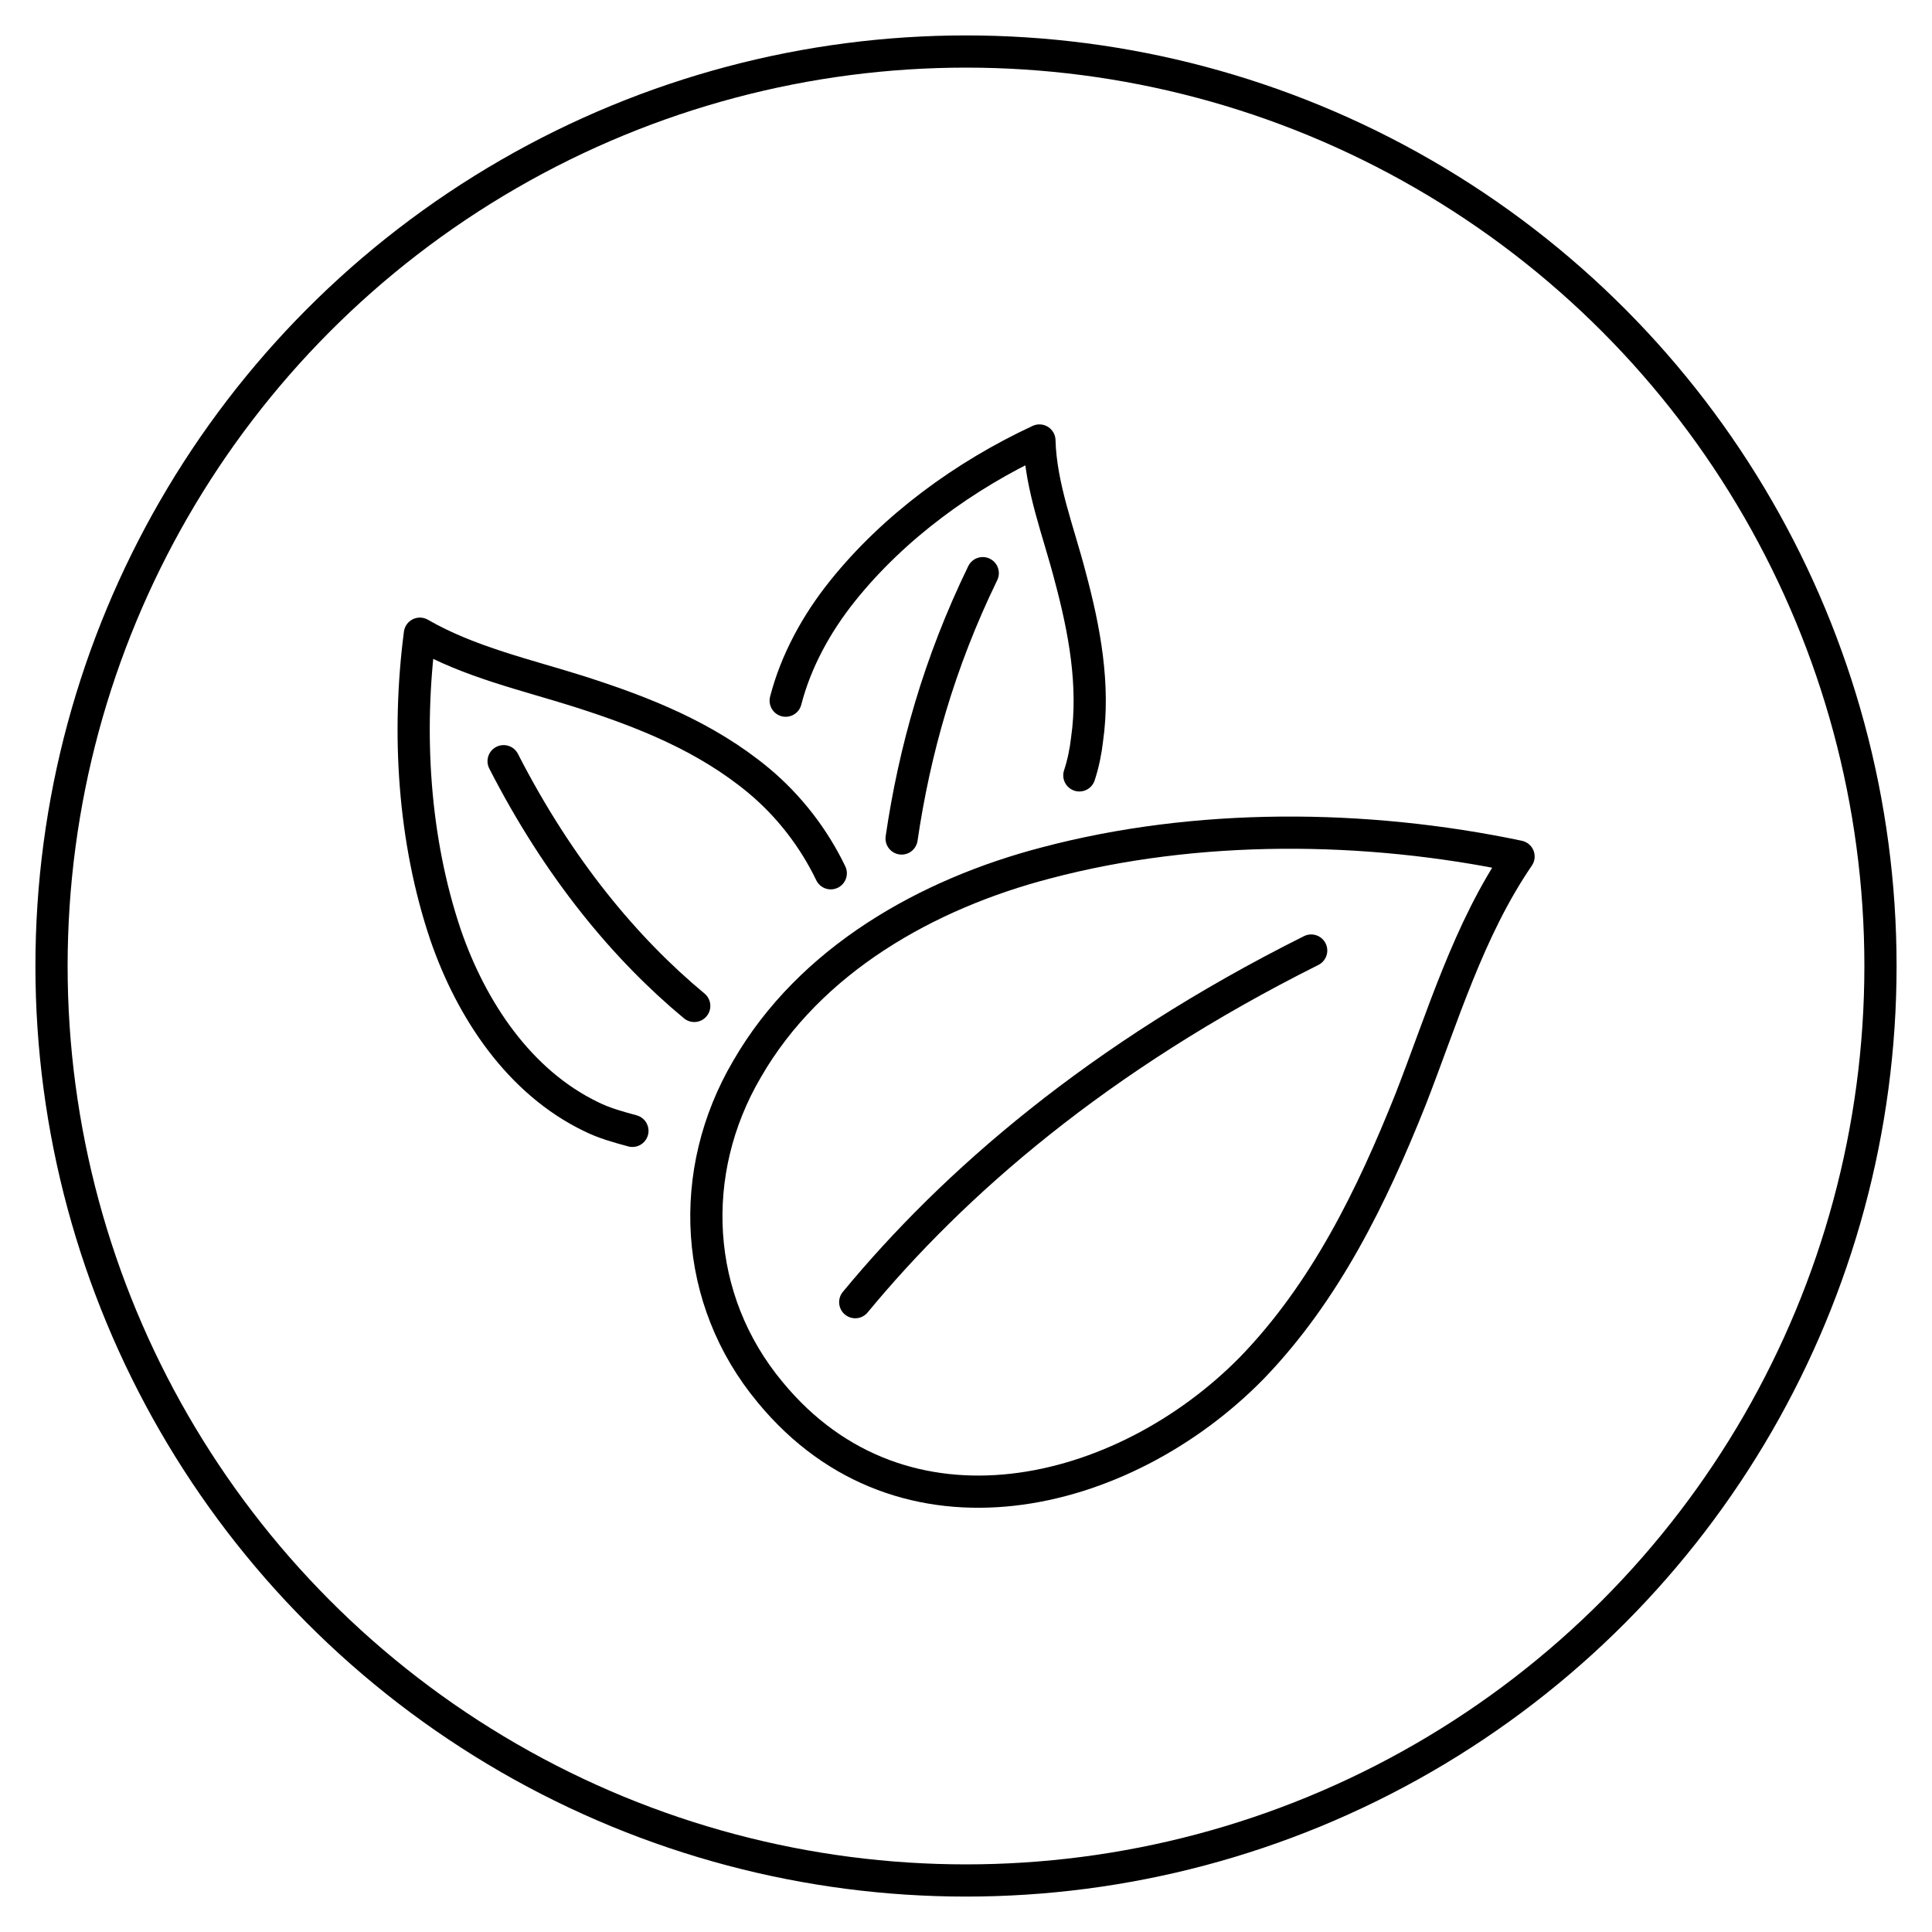
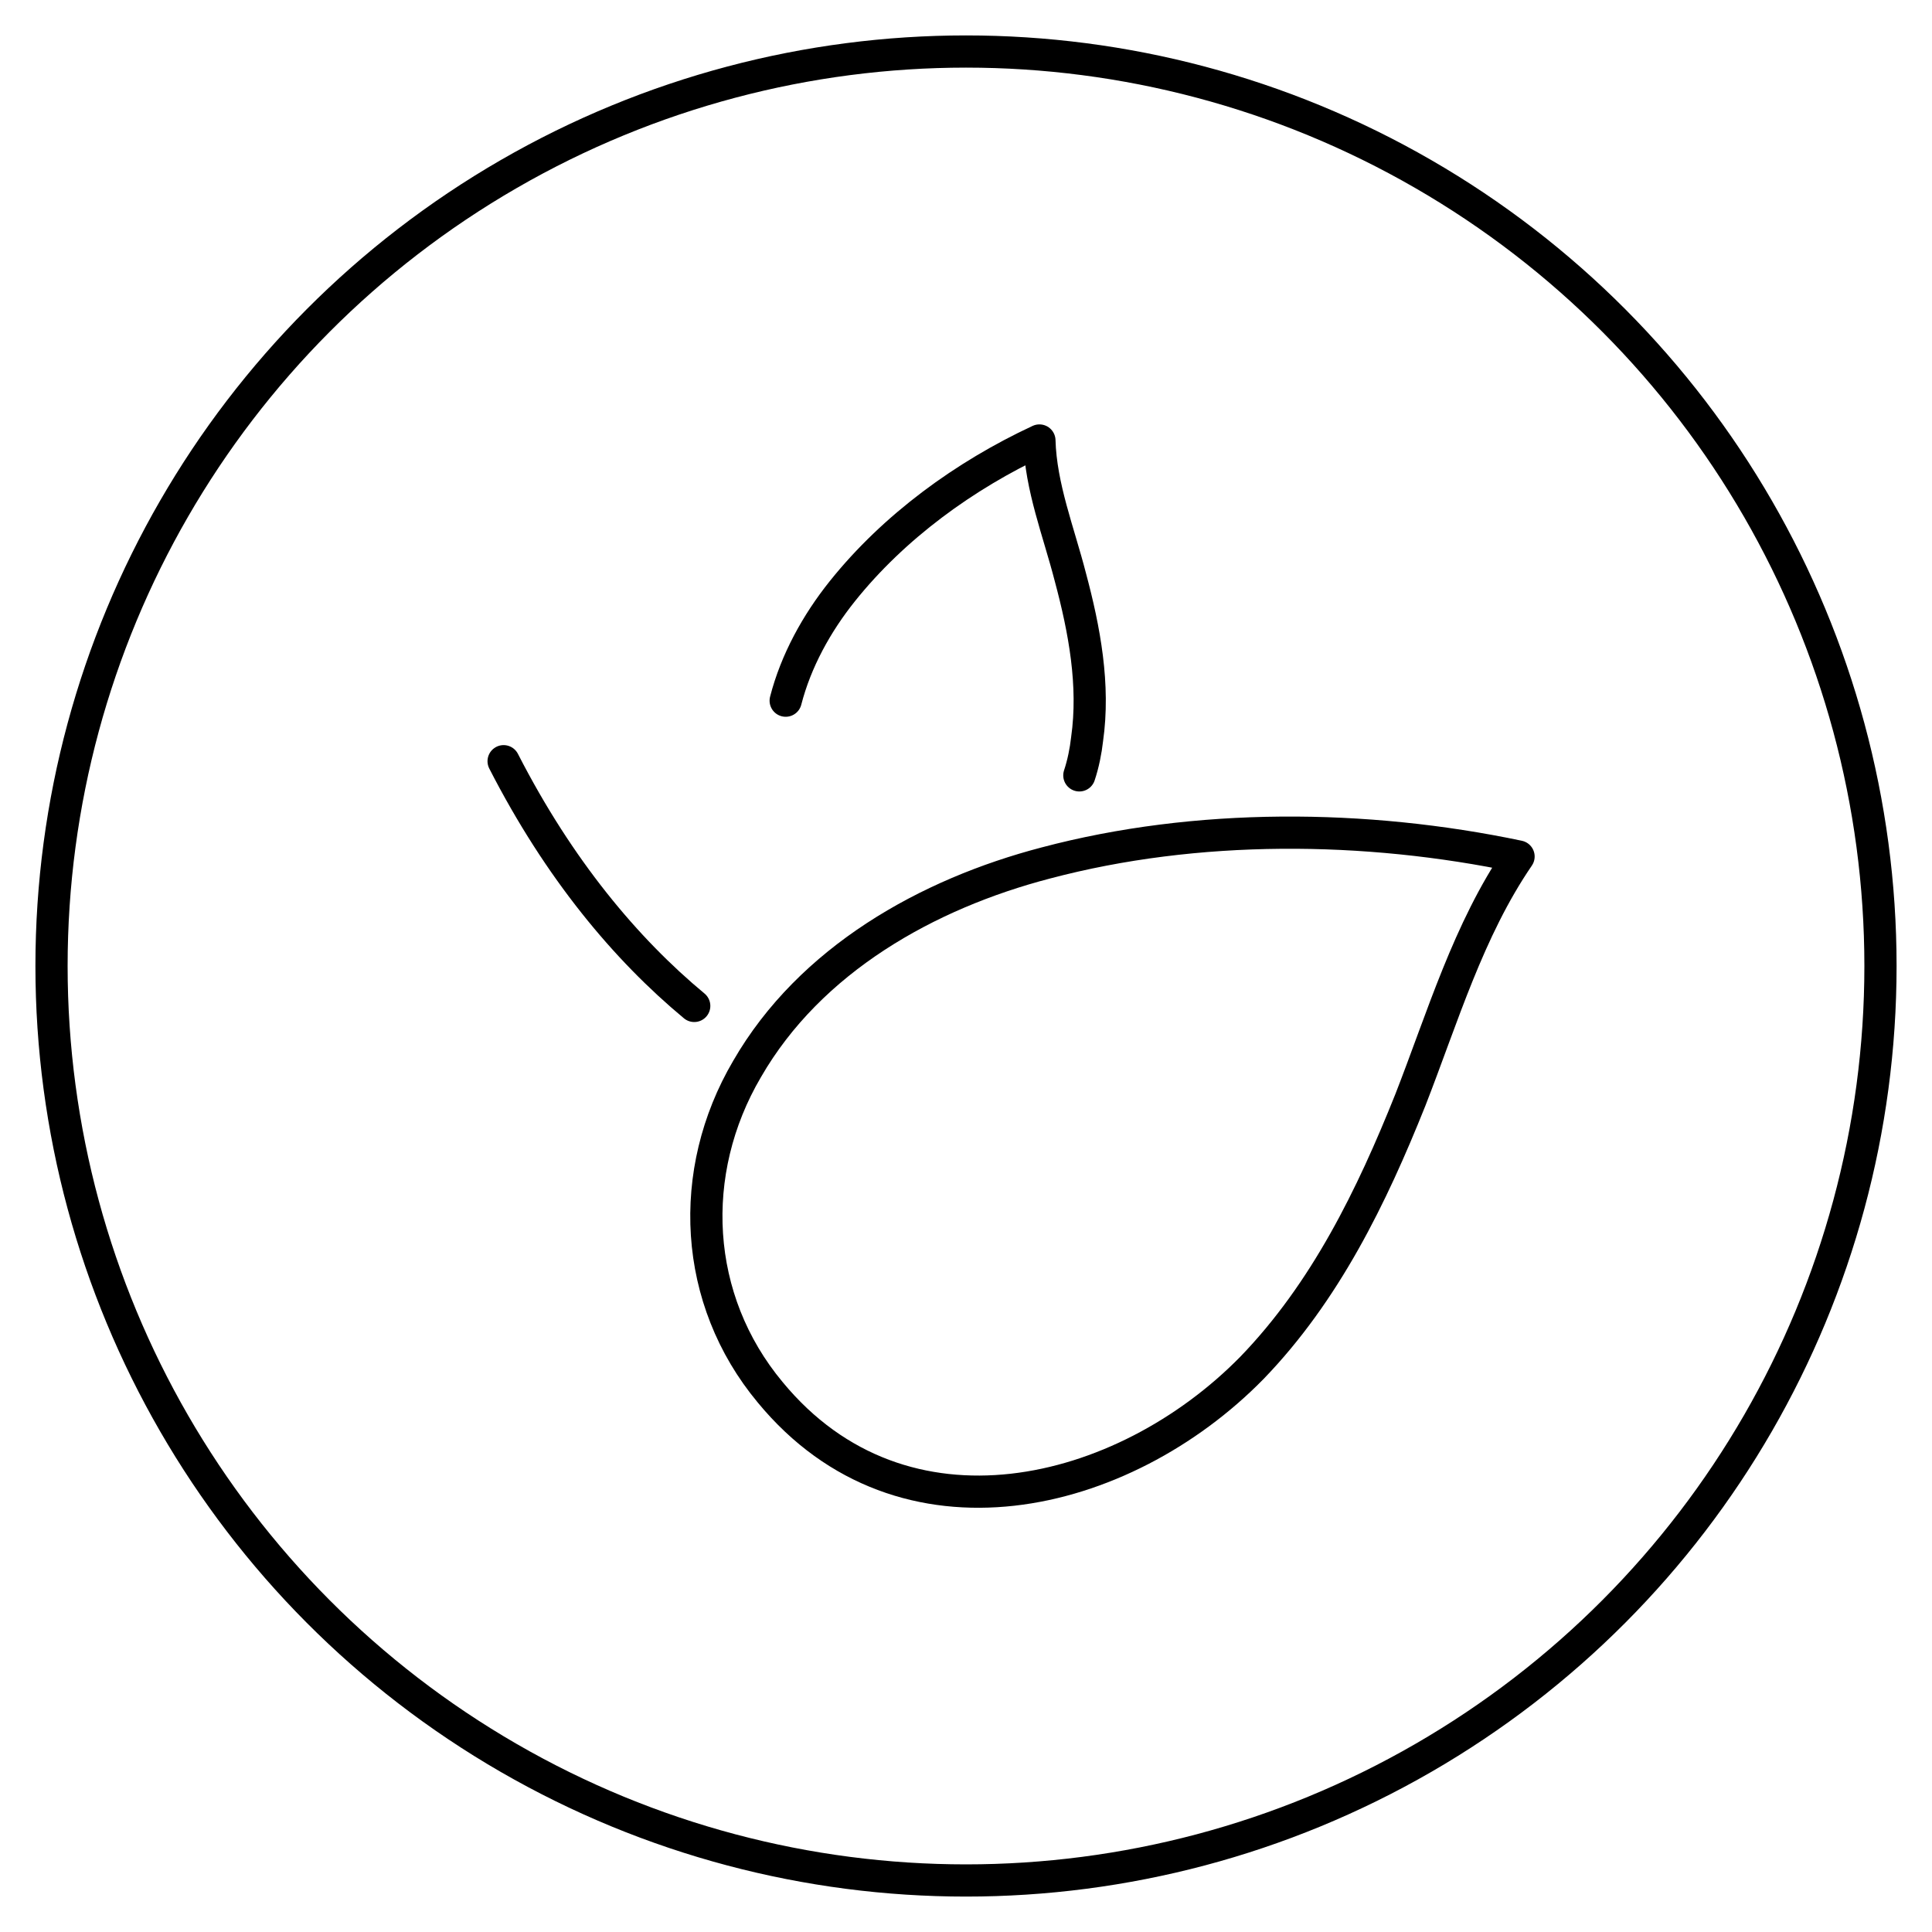
<svg xmlns="http://www.w3.org/2000/svg" version="1.1" x="0px" y="0px" viewBox="0 0 150 150" style="enable-background:new 0 0 150 150;" xml:space="preserve">
  <style type="text/css">
	.st0{fill:none;stroke:#000000;stroke-width:2.5;stroke-linecap:round;stroke-linejoin:round;}
</style>
  <g id="Layer_2">
</g>
  <g id="Layer_1">
    <g>
      <circle class="st0" cx="75" cy="75" r="71" />
      <g>
-         <path class="st0" d="M101.8,73.8C85.2,82.1,74,91.9,66.4,101.1" />
        <path class="st0" d="M59.8,108.1c-6-7.2-6.5-17.1-1.8-25.1c4.9-8.5,14-13.6,23.2-16c11.7-3.1,24.8-3,36.7-0.5     c-3.9,5.7-5.9,12.5-8.4,18.9c-3,7.5-6.6,14.9-12.3,20.8C87.2,116.4,70.1,120.6,59.8,108.1z" />
        <path class="st0" d="M39.1,59.1c4.3,8.4,9.5,14.6,14.8,19" />
-         <path class="st0" d="M49.1,87.8c-1.1-0.3-2.2-0.6-3.2-1.1c-5.6-2.7-9.3-8.3-11.3-14.1c-2.5-7.4-3-15.7-2-23.4     c3.8,2.2,8.3,3.2,12.4,4.5c5,1.6,9.8,3.5,13.9,6.9c2.4,2,4.3,4.5,5.6,7.2" />
-         <path class="st0" d="M76.3,44.5c-3.4,7-5.3,13.8-6.3,20.6" />
        <path class="st0" d="M61,54.4c0.8-3.1,2.4-6,4.4-8.5c4-5,9.5-9,15.3-11.7c0.1,3.6,1.5,7.1,2.4,10.6c1.1,4.1,1.9,8.4,1.3,12.6     c-0.1,0.9-0.3,1.9-0.6,2.8" />
      </g>
    </g>
  </g>
</svg>